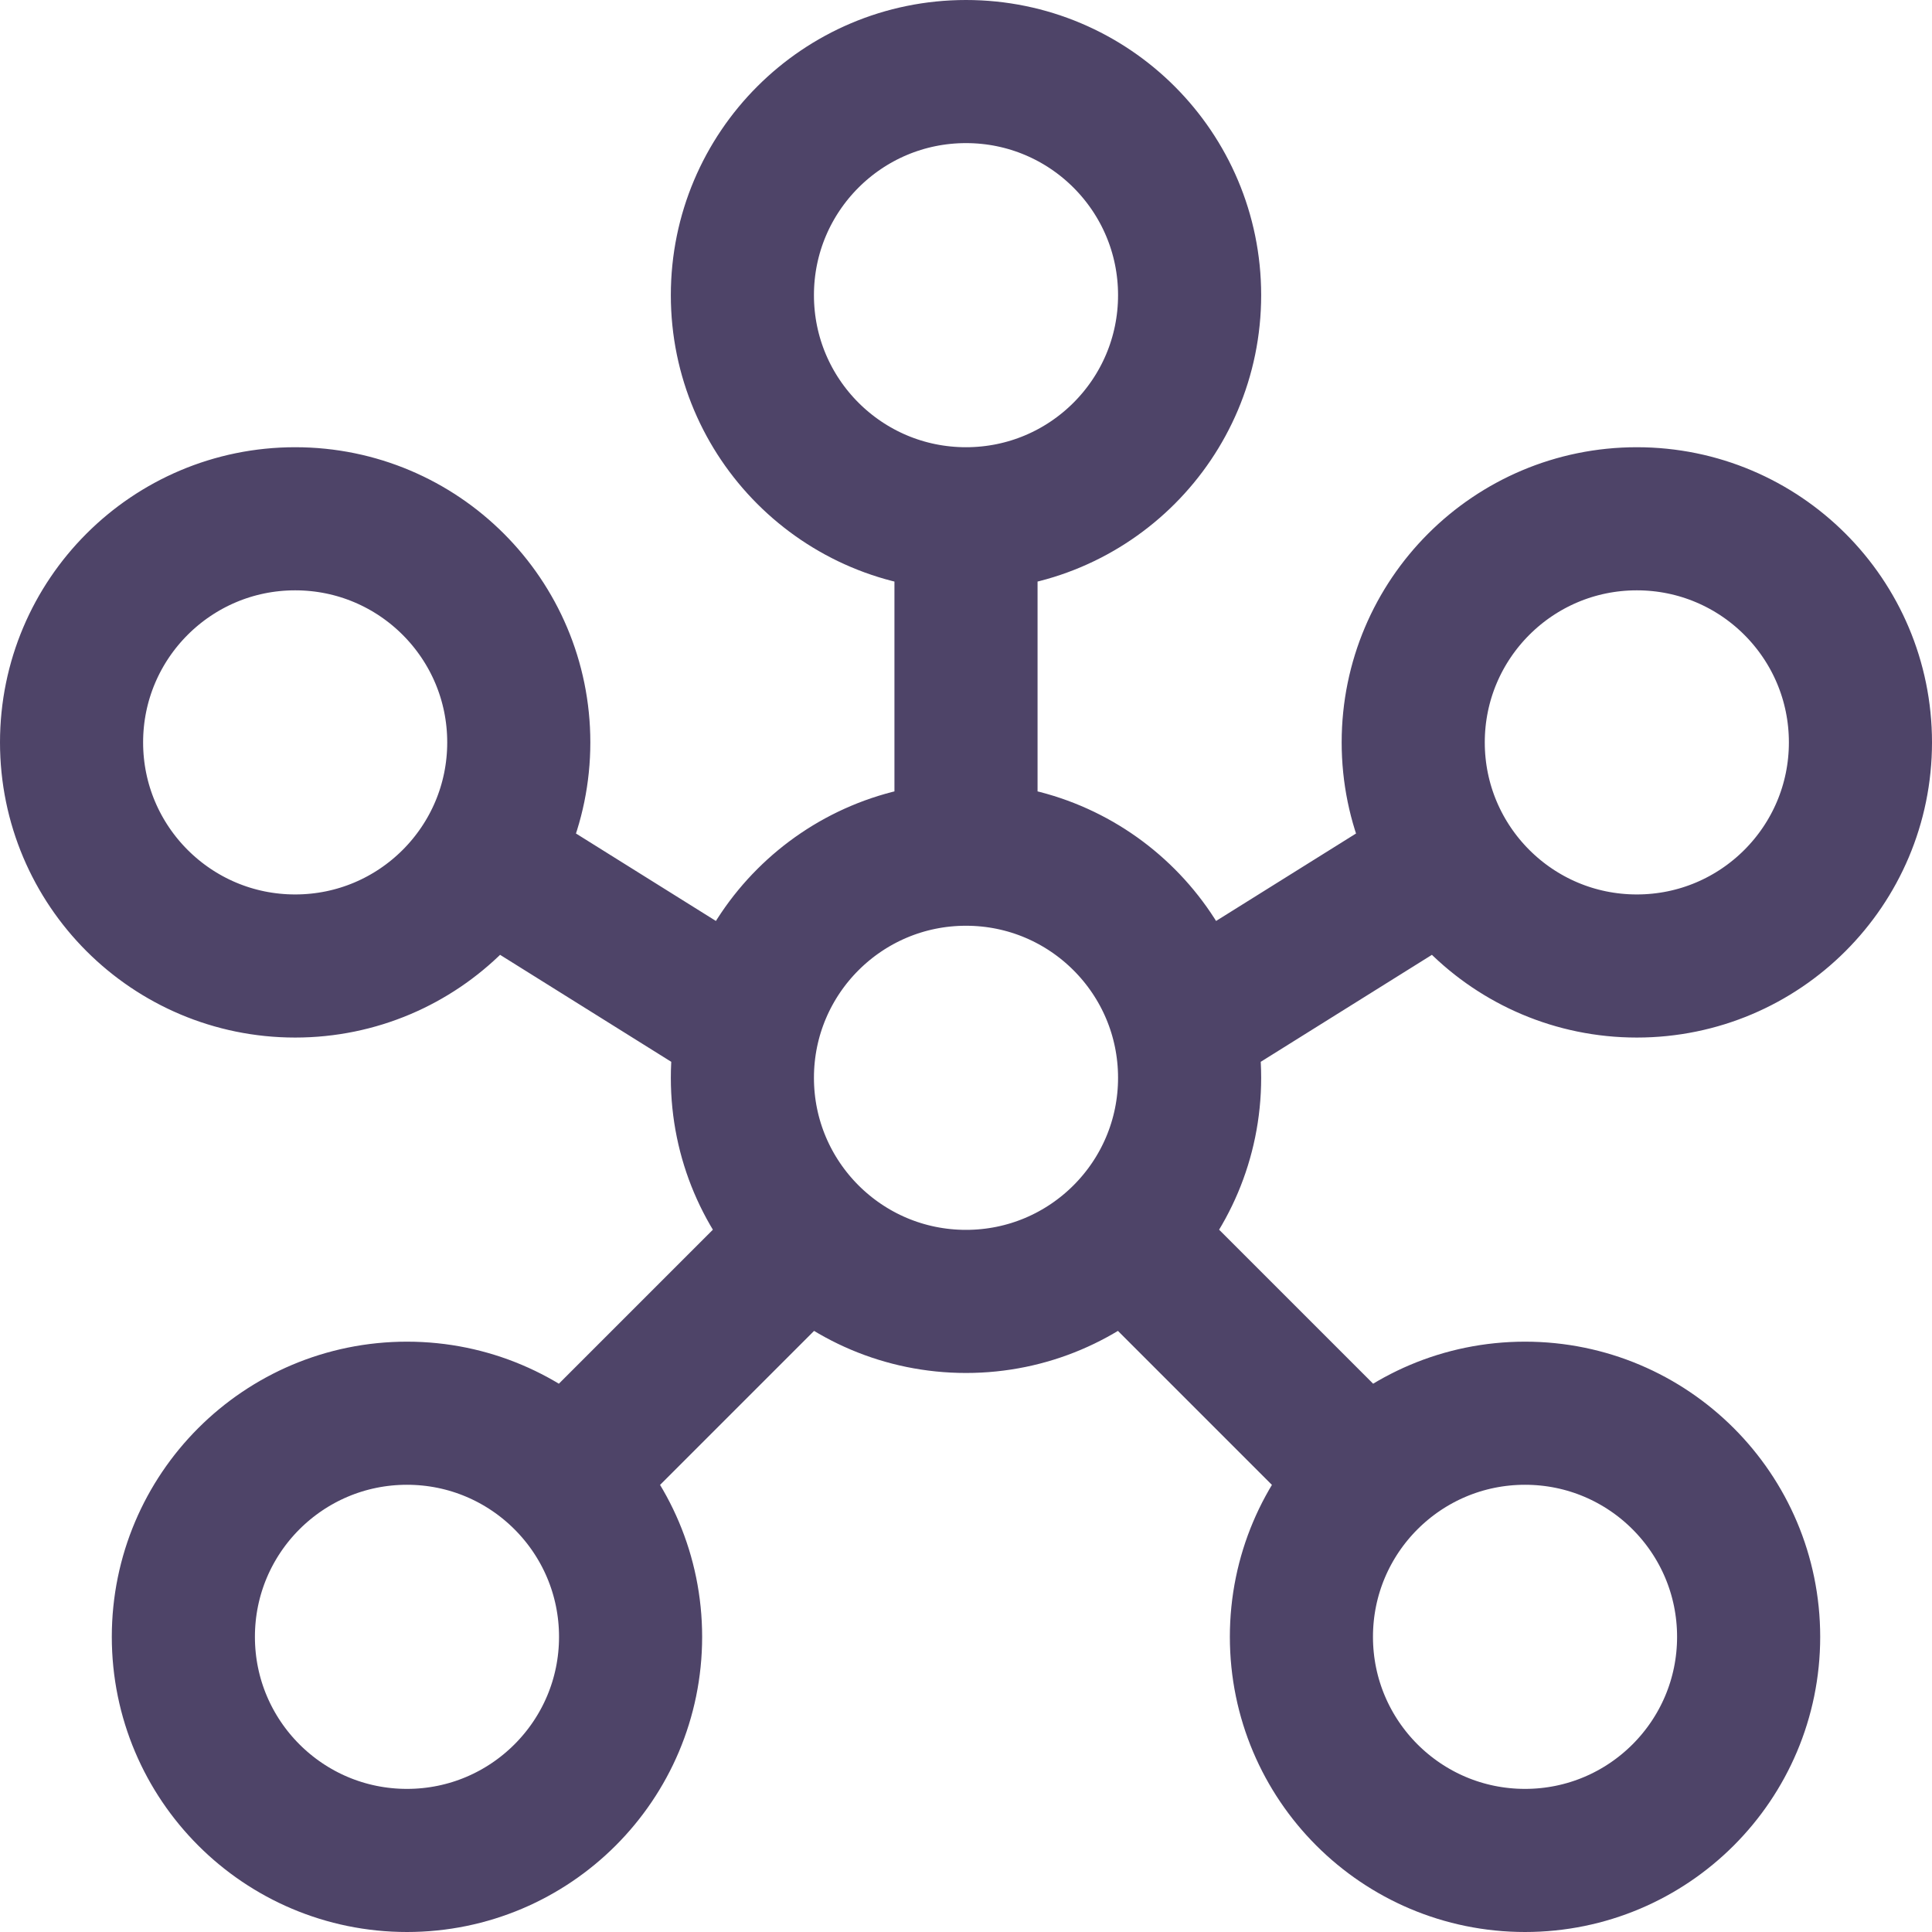
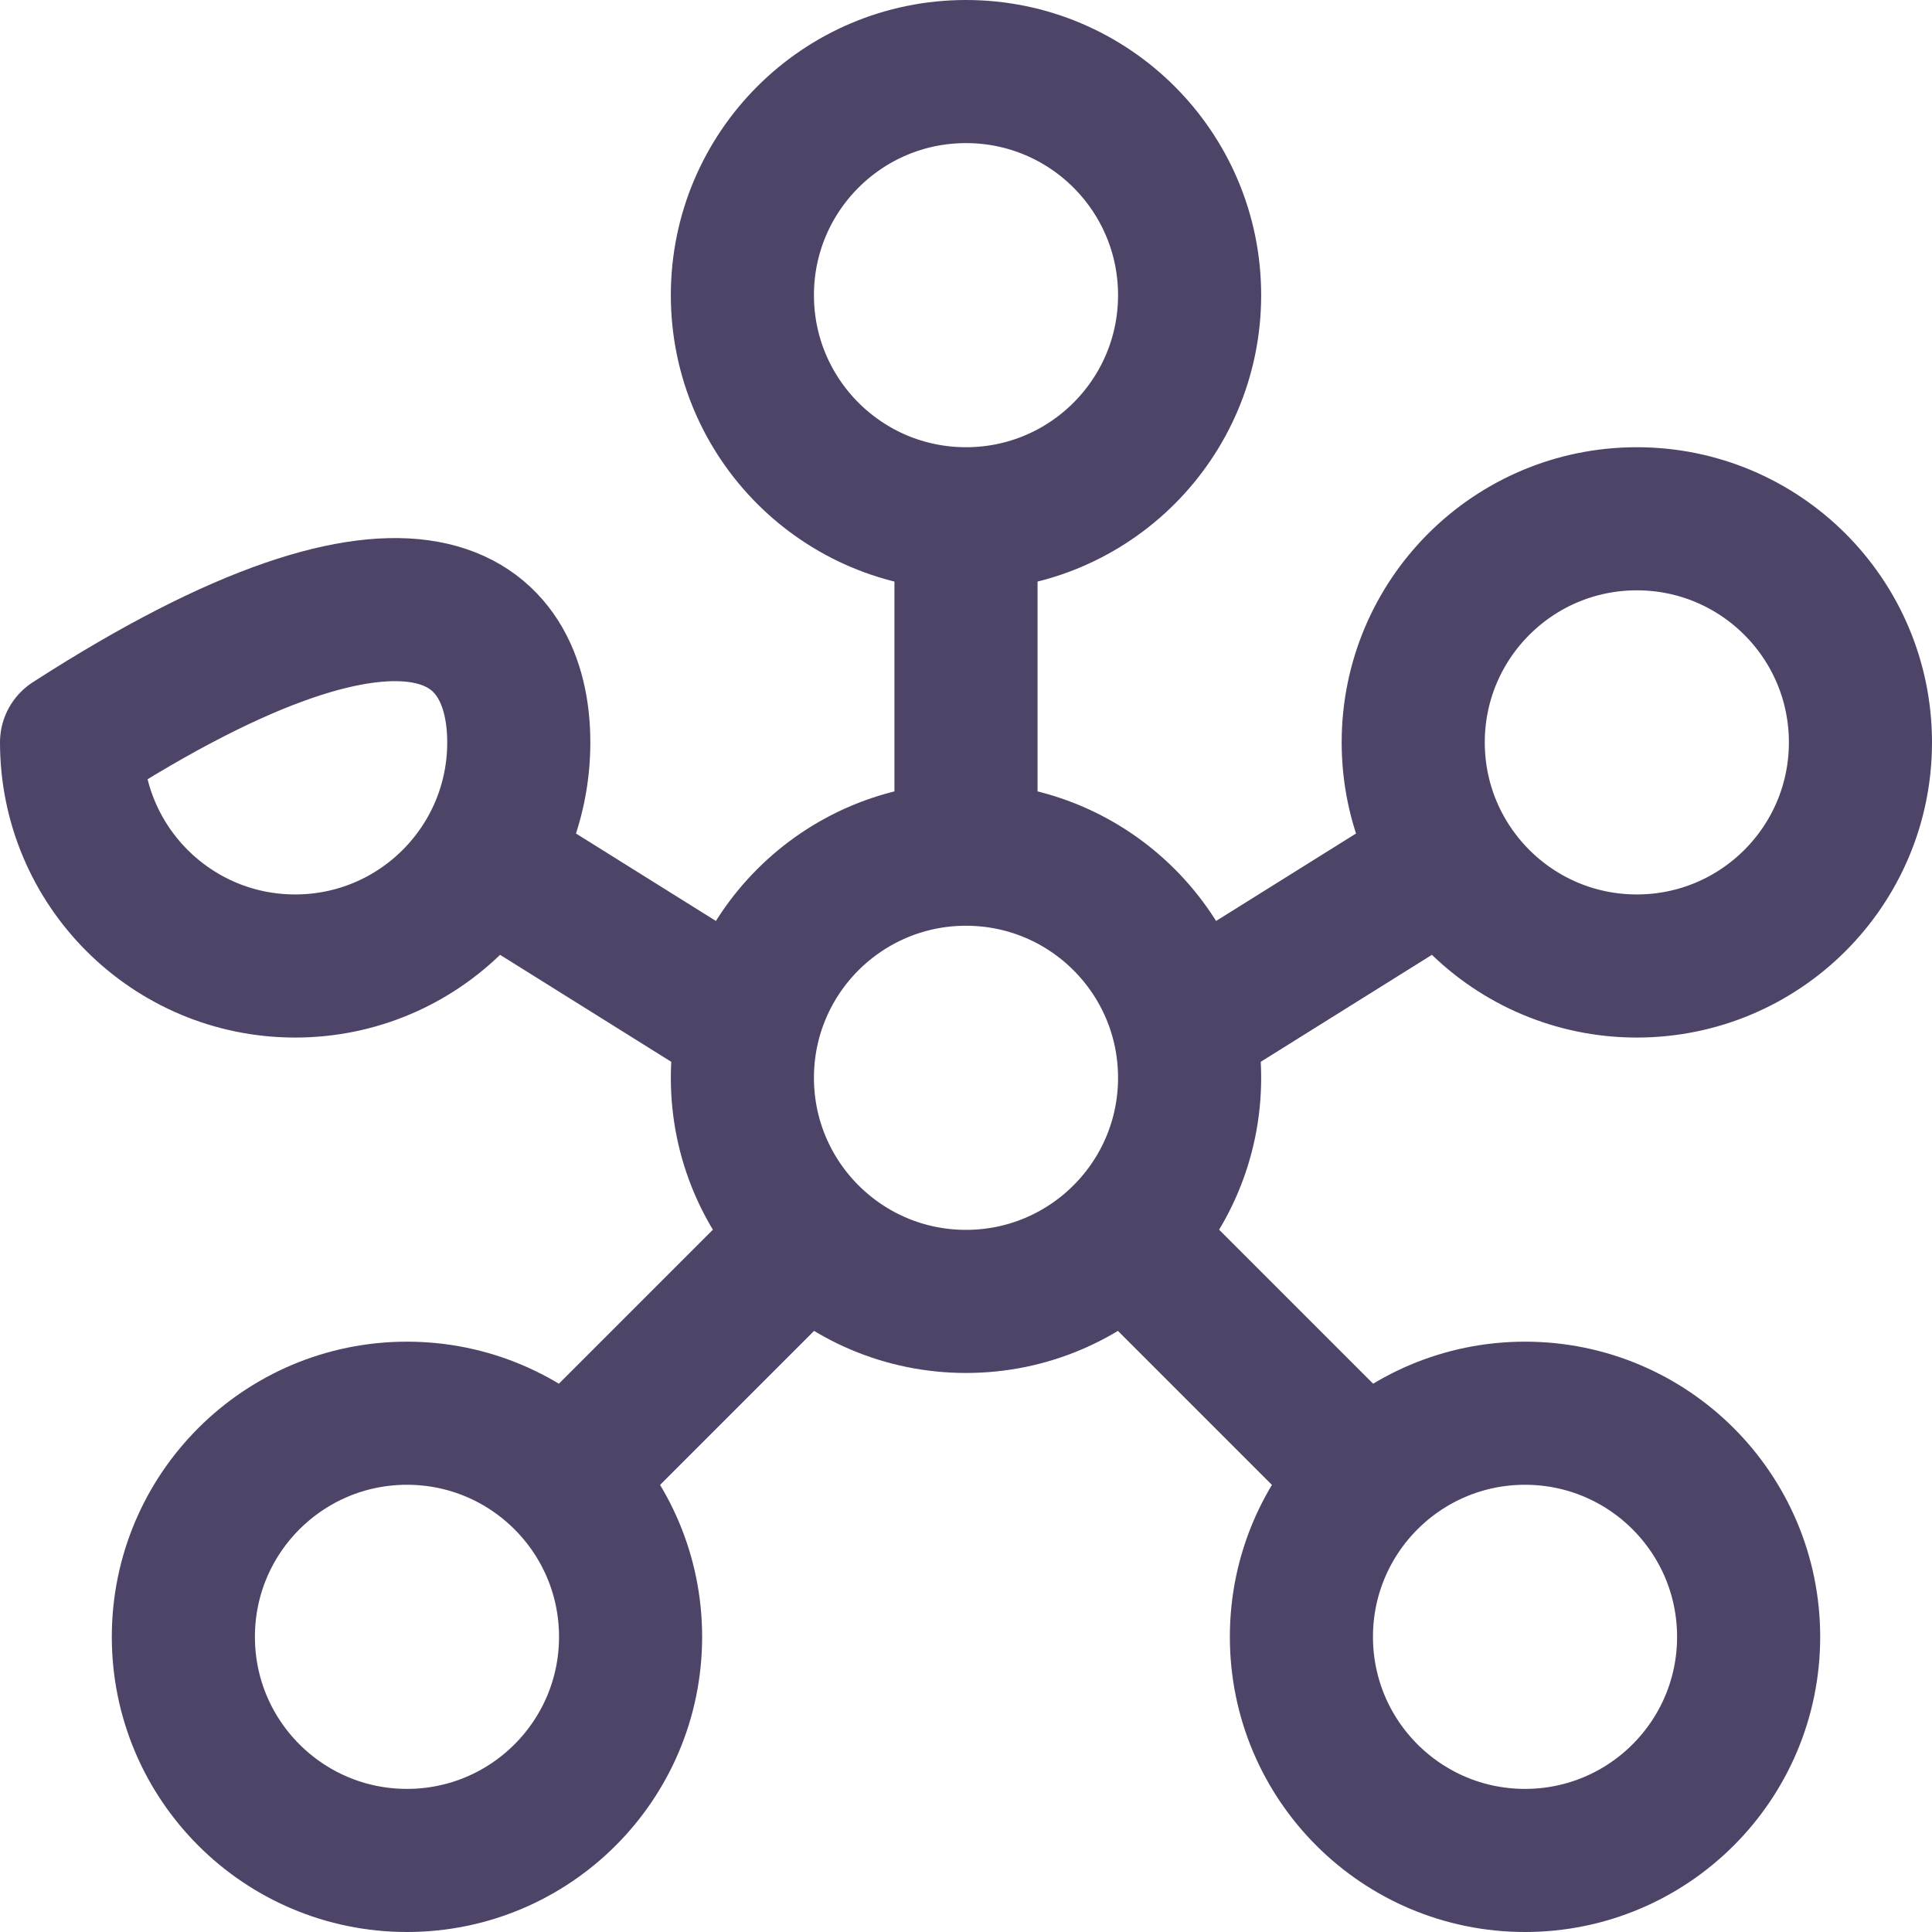
<svg xmlns="http://www.w3.org/2000/svg" width="54" height="54" viewBox="0 0 54 54" fill="none">
-   <path d="M27 14.5V23.875M27 14.5C30.452 14.5 33.25 11.702 33.25 8.25C33.25 4.798 30.452 2 27 2C23.548 2 20.75 4.798 20.75 8.25C20.75 11.702 23.548 14.5 27 14.5ZM27 23.875C23.548 23.875 20.75 26.673 20.75 30.125C20.75 33.577 23.548 36.375 27 36.375C30.452 36.375 33.25 33.577 33.25 30.125C33.25 26.673 30.452 23.875 27 23.875ZM14.5 24.656L20.75 28.562M39.5 24.656L33.25 28.562M16.062 41.062L22.312 34.812M37.938 41.062L31.688 34.812M14.5 20.75C14.5 24.202 11.702 27 8.25 27C4.798 27 2 24.202 2 20.75C2 17.298 4.798 14.5 8.25 14.5C11.702 14.5 14.5 17.298 14.5 20.75ZM52 20.75C52 24.202 49.202 27 45.75 27C42.298 27 39.5 24.202 39.5 20.75C39.5 17.298 42.298 14.5 45.75 14.5C49.202 14.5 52 17.298 52 20.75ZM48.875 45.75C48.875 49.202 46.077 52 42.625 52C39.173 52 36.375 49.202 36.375 45.75C36.375 42.298 39.173 39.5 42.625 39.5C46.077 39.5 48.875 42.298 48.875 45.75ZM17.625 45.75C17.625 49.202 14.827 52 11.375 52C7.923 52 5.125 49.202 5.125 45.75C5.125 42.298 7.923 39.5 11.375 39.5C14.827 39.5 17.625 42.298 17.625 45.75Z" stroke="#4E4468" stroke-width="4" stroke-linecap="round" stroke-linejoin="round" />
+   <path d="M27 14.5V23.875M27 14.5C30.452 14.5 33.25 11.702 33.25 8.25C33.25 4.798 30.452 2 27 2C23.548 2 20.75 4.798 20.75 8.25C20.75 11.702 23.548 14.5 27 14.5ZM27 23.875C23.548 23.875 20.75 26.673 20.75 30.125C20.75 33.577 23.548 36.375 27 36.375C30.452 36.375 33.25 33.577 33.25 30.125C33.25 26.673 30.452 23.875 27 23.875ZM14.5 24.656L20.75 28.562M39.5 24.656L33.25 28.562M16.062 41.062L22.312 34.812M37.938 41.062L31.688 34.812M14.5 20.75C14.5 24.202 11.702 27 8.25 27C4.798 27 2 24.202 2 20.75C11.702 14.5 14.5 17.298 14.5 20.75ZM52 20.75C52 24.202 49.202 27 45.75 27C42.298 27 39.5 24.202 39.5 20.75C39.5 17.298 42.298 14.5 45.75 14.5C49.202 14.5 52 17.298 52 20.75ZM48.875 45.75C48.875 49.202 46.077 52 42.625 52C39.173 52 36.375 49.202 36.375 45.75C36.375 42.298 39.173 39.5 42.625 39.5C46.077 39.5 48.875 42.298 48.875 45.75ZM17.625 45.75C17.625 49.202 14.827 52 11.375 52C7.923 52 5.125 49.202 5.125 45.75C5.125 42.298 7.923 39.5 11.375 39.5C14.827 39.5 17.625 42.298 17.625 45.75Z" stroke="#4E4468" stroke-width="4" stroke-linecap="round" stroke-linejoin="round" />
</svg>